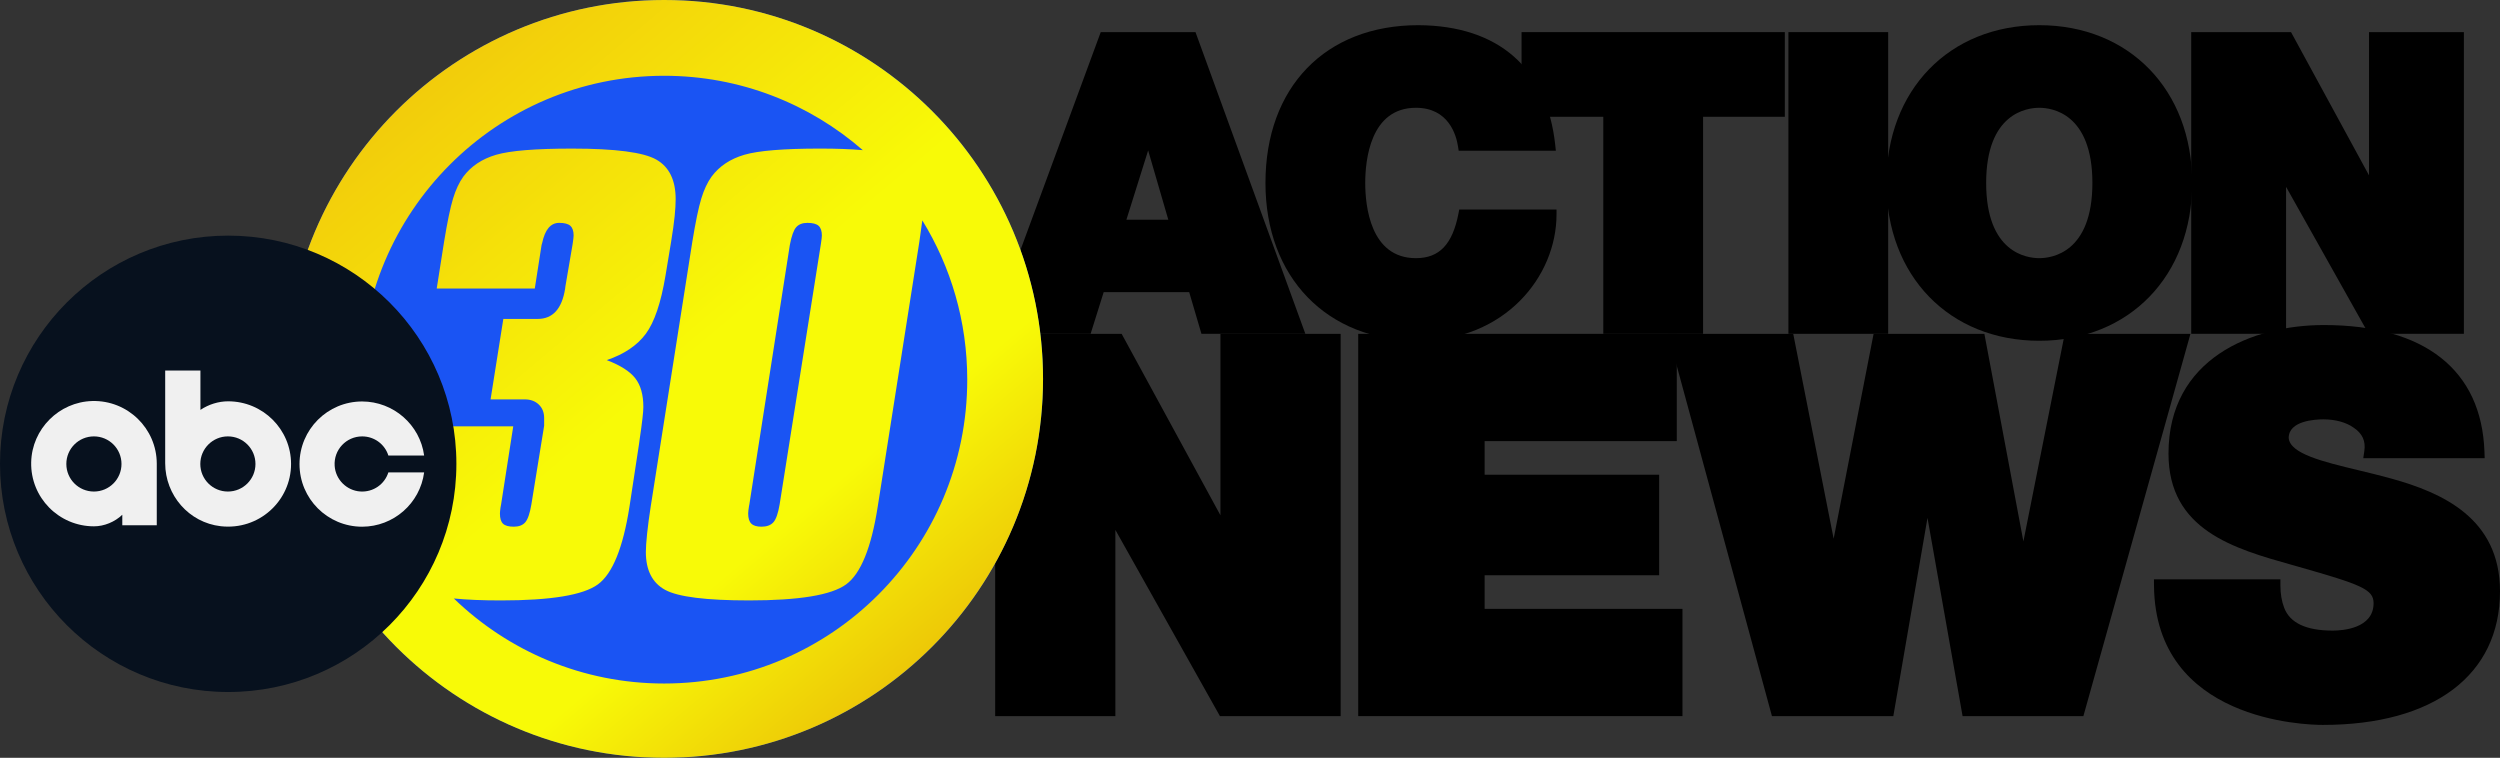
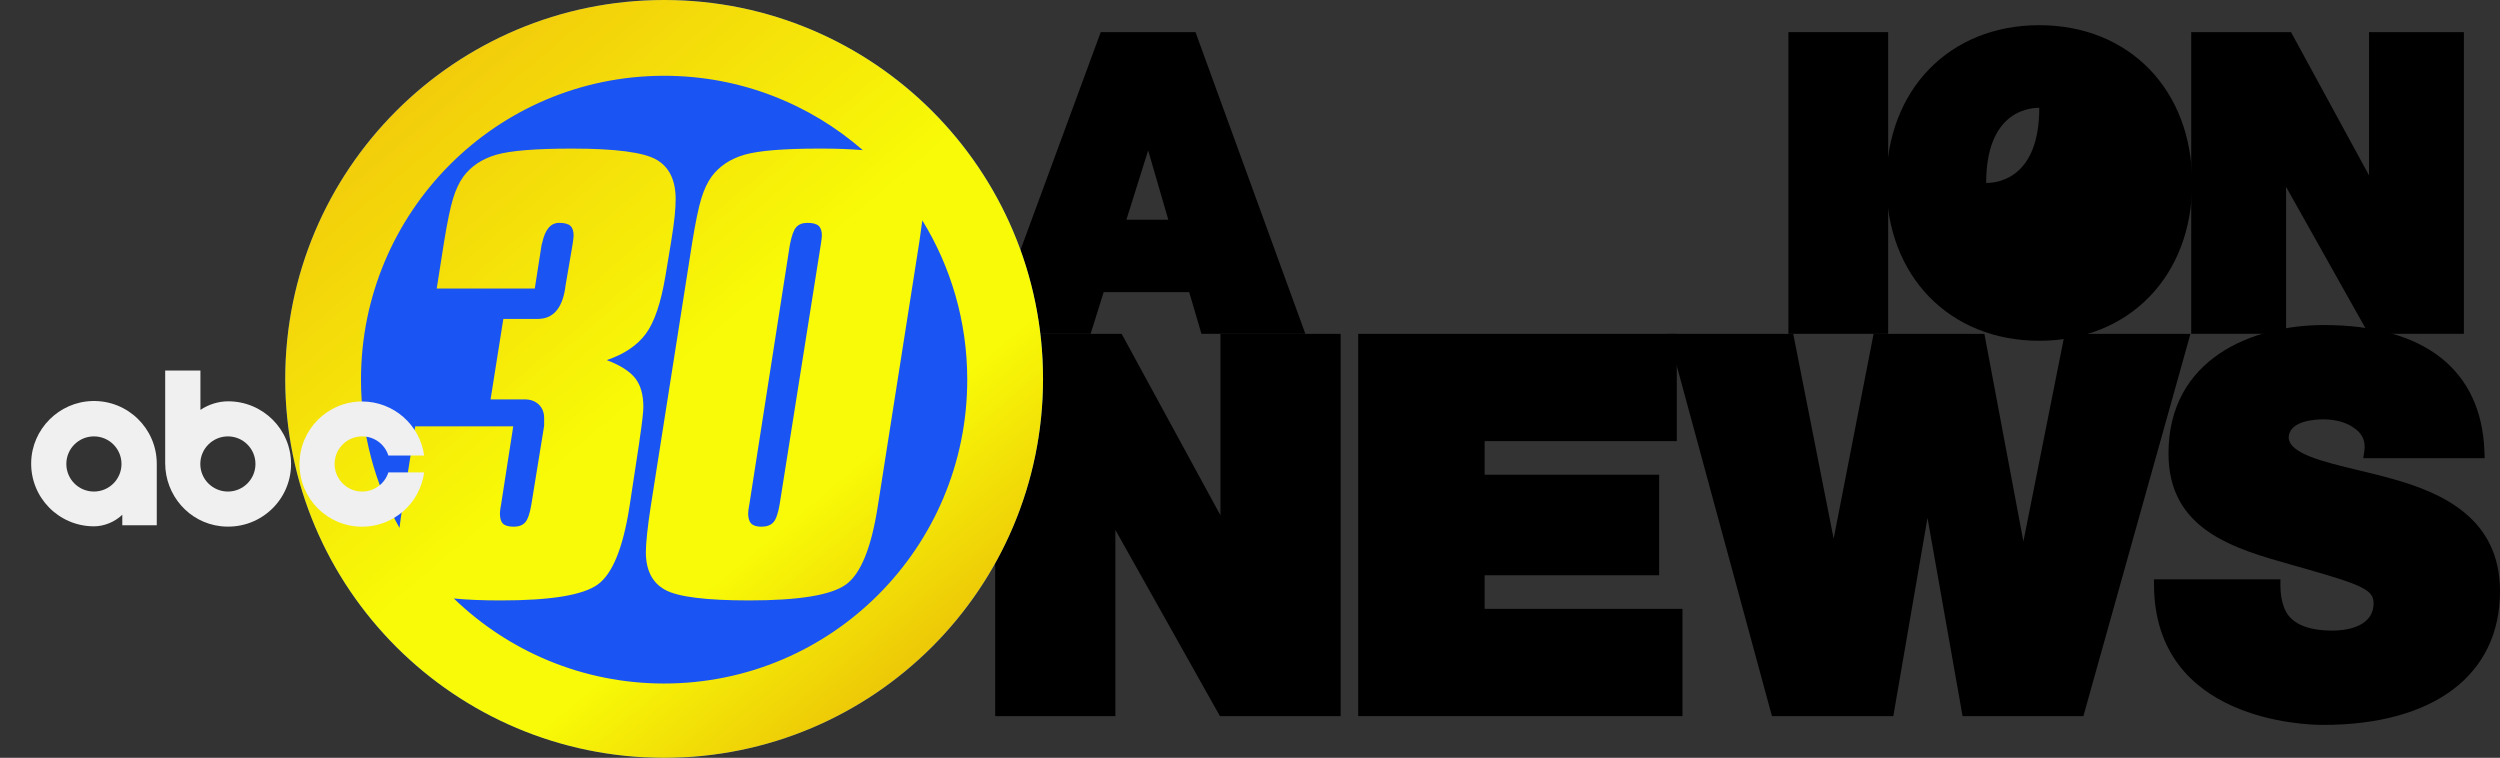
<svg xmlns="http://www.w3.org/2000/svg" version="1.1" id="Layer_1" x="0px" y="0px" viewBox="0 0 1920 582" style="enable-background:new 0 0 1920 582;" xml:space="preserve">
  <rect x="0" y="0" width="1920" height="582" fill="#333333" stroke="none" />
  <style type="text/css">
	.st0{fill:#1A54F3;}
	.st1{fill:url(#SVGID_1_);}
	.st2{fill:#07111E;}
	.st3{fill-rule:evenodd;clip-rule:evenodd;fill:#F0F0F0;}
</style>
  <path d="M922.707,256.373l-9.417-32.019h-65.651l-10.045,32.019h-77.576l85.346-231.697h72.776l84.371,231.697H922.707z   M897.268,168.761l-15.488-53.243l-16.699,53.243H897.268z" />
-   <path d="M1089.291,261.709c-70.231,0-117.418-48.7-117.418-121.184c0-73.616,46.089-121.184,117.418-121.184  c61.538,0.314,98.874,33.065,105.153,92.22l0.443,4.181h-74.626l-0.493-3.208c-1.378-8.944-7.286-29.753-32.361-29.753  c-35.118,0-38.91,40.382-38.91,57.744s3.792,57.744,38.91,57.744c18.014,0,28.1-10.577,32.699-34.293l0.595-3.062h74.706v3.782  C1195.406,212.383,1155.713,261.709,1089.291,261.709z" />
-   <polygon points="1231.339,256.373 1231.339,89.688 1168.557,89.688 1168.557,24.676 1370.746,24.676 1370.746,89.688   1307.964,89.688 1307.964,256.373 " />
  <rect x="1373.496" y="24.676" width="76.625" height="231.697" />
-   <path d="M1566.167,261.709c-69.134,0-117.418-49.832-117.418-121.184S1497.033,19.34,1566.167,19.34s117.417,49.832,117.417,121.184  S1635.301,261.709,1566.167,261.709z M1566.167,82.78c-9.57,0-40.794,4.165-40.794,57.744s31.223,57.744,40.794,57.744  c9.569,0,40.792-4.165,40.792-57.744S1575.736,82.78,1566.167,82.78z" />
+   <path d="M1566.167,261.709c-69.134,0-117.418-49.832-117.418-121.184S1497.033,19.34,1566.167,19.34s117.417,49.832,117.417,121.184  S1635.301,261.709,1566.167,261.709z M1566.167,82.78c-9.57,0-40.794,4.165-40.794,57.744c9.569,0,40.792-4.165,40.792-57.744S1575.736,82.78,1566.167,82.78z" />
  <polygon points="1819.089,256.373 1755.711,143.507 1755.711,256.373 1682.852,256.373 1682.852,24.676 1759.512,24.676   1819.404,134.67 1819.404,24.676 1892.261,24.676 1892.261,256.373 " />
  <polygon points="936.91,549.974 856.607,406.966 856.607,549.974 764.289,549.974 764.289,256.398 861.423,256.398 937.31,395.768   937.31,256.398 1029.625,256.398 1029.625,549.974 " />
  <polygon points="1043.109,549.974 1043.109,256.398 1287.763,256.398 1287.763,338.772 1140.198,338.772 1140.198,364.586   1274.239,364.586 1274.239,441.789 1140.198,441.789 1140.198,467.603 1292.136,467.603 1292.136,549.974 " />
  <polygon points="1507.267,549.974 1480.316,397.732 1454.067,549.974 1360.851,549.974 1281.083,256.398 1377.203,256.398   1408.243,413.729 1438.924,256.398 1524.01,256.398 1553.966,415.814 1585.707,256.398 1682.27,256.398 1600.036,549.974 " />
  <path d="M1783.953,556.735c-13.177,0-128.772-3.002-129.684-106.971l-0.042-4.835h97.131v4.793c0,6.234,0.99,12.105,2.864,16.975  c4.353,11.701,16.891,17.609,37.287,17.609c7.367,0,31.402-1.519,31.402-21.061c0-10.638-9.468-14.258-57.773-28.004l-4.802-1.355  c-44.497-12.524-94.931-26.719-94.931-85.59c0-72.82,64.29-98.659,119.343-98.659c77.359,0,121.155,34.556,123.317,97.302  l0.171,4.959h-93.246l0.814-5.495c1.149-7.746-1.477-13.46-8.258-17.984c-5.651-4.074-14.052-6.353-23.195-6.353  c-6.248,0-26.63,1.032-26.63,14.298c0.964,12.115,26.378,18.234,53.282,24.714c8.305,2.001,16.891,4.069,25.54,6.466  C1875.4,378.316,1920,397.888,1920,454.098C1920,518.367,1869.142,556.735,1783.953,556.735z" />
  <circle class="st0" cx="510.05" cy="291" r="291" />
  <linearGradient id="SVGID_1_" gradientUnits="userSpaceOnUse" x1="697.106" y1="513.924" x2="322.994" y2="68.076">
    <stop offset="0" style="stop-color:#EDC807" />
    <stop offset="0.25" style="stop-color:#F8FA07" />
    <stop offset="0.5" style="stop-color:#F8FA07" />
    <stop offset="1" style="stop-color:#F2CC0B" />
  </linearGradient>
  <path class="st1" d="M510.05,0c-160.715,0-291,130.285-291,291s130.285,291,291,291s291-130.285,291-291S670.765,0,510.05,0z   M510.05,524.941c-62.721,0-119.641-24.873-161.502-65.306c9.953,0.995,22.035,1.496,36.274,1.496  c38.311,0,63.09-4.099,74.335-12.296c11.246-8.197,19.337-28.073,24.272-59.628l7.401-48.569l0.435-3.307  c1.883-12.675,2.83-20.942,2.83-24.801c0-9.368-2.067-16.706-6.205-22.01c-4.133-5.304-11.427-9.953-21.875-13.952  c13.349-4.547,23.326-11.263,29.932-20.152c6.601-8.885,11.644-23.731,15.127-44.538l4.354-26.248  c1.306-7.988,2.211-14.535,2.722-19.634c0.506-5.095,0.761-9.435,0.761-13.021c0-14.602-4.936-24.729-14.802-30.382  c-9.872-5.647-31.492-8.474-64.868-8.474c-28.01,0-47.419,1.586-58.227,4.754c-10.813,3.172-19.195,8.753-25.143,16.741  c-3.194,4.412-5.843,10.06-7.944,16.948c-2.106,6.893-4.393,17.914-6.858,33.069l-5.66,35.962h75.316l5.224-33.482  c0.142-0.274,0.288-0.755,0.435-1.447c2.177-10.334,6.53-15.501,13.061-15.501c4.06,0,6.929,0.76,8.6,2.273  c1.665,1.519,2.502,3.999,2.502,7.441c0,0.966-0.218,2.893-0.653,5.787c-0.147,0.692-0.218,1.173-0.218,1.447l-5.442,31.828  c0,0.413-0.076,1.033-0.218,1.86c-2.471,15.434-9.507,23.148-21.115,23.148h-26.339l-9.795,61.797h26.339  c4.354,0,7.907,1.312,10.666,3.927c2.754,2.62,4.136,6.066,4.136,10.334v5.994l-9.795,60.35c-1.164,6.893-2.72,11.472-4.681,13.743  c-1.957,2.276-4.896,3.411-8.815,3.411c-3.918,0-6.677-0.755-8.272-2.273c-1.6-1.514-2.394-4.134-2.394-7.854  c0-0.827,0.142-2.341,0.435-4.547c0.142-0.961,0.288-1.721,0.435-2.274l9.36-60.143h-75.316l-9.796,61.797  c-0.903,5.797-1.649,11.205-2.246,16.249c-18.826-33.688-29.574-72.525-29.574-113.885c0-128.887,104.228-233.371,232.8-233.371  c58.377,0,111.732,21.542,152.595,57.126c-9.246-0.804-20.161-1.208-32.753-1.208c-28.01,0-47.419,1.586-58.227,4.754  c-10.813,3.172-19.195,8.753-25.143,16.741c-3.194,4.412-5.843,10.06-7.944,16.948c-2.106,6.893-4.393,17.914-6.858,33.069  l-31.999,203.578c-1.159,7.44-2.067,14.261-2.722,20.461c-0.65,6.2-0.978,10.954-0.978,14.261c0,14.054,4.972,23.768,14.909,29.142  c9.94,5.374,31.456,8.06,64.543,8.06c38.311,0,63.09-4.099,74.335-12.296c11.246-8.197,19.337-28.073,24.272-59.628l31.999-203.578  c0.981-6.522,1.736-11.973,2.267-16.355c21.874,35.564,34.504,77.45,34.504,122.298C742.85,420.458,638.622,524.941,510.05,524.941z   M631.197,180.875c0,0.966-0.218,2.893-0.653,5.787c-0.147,0.692-0.218,1.173-0.218,1.447l-31.563,199.238  c-1.164,6.893-2.759,11.472-4.789,13.743c-2.035,2.276-5.083,3.411-9.143,3.411c-3.63,0-6.242-0.792-7.836-2.376  c-1.6-1.584-2.394-4.166-2.394-7.752c0-1.24,0.218-3.167,0.653-5.787c0.142-0.413,0.218-0.755,0.218-1.033L606.6,188.109  c1.306-6.888,2.94-11.435,4.896-13.641c1.962-2.201,4.823-3.307,8.6-3.307c4.06,0,6.929,0.76,8.6,2.273  C630.361,174.953,631.197,177.433,631.197,180.875z" />
-   <circle class="st2" cx="175.252" cy="356.21" r="175.252" />
  <path class="st3" d="M126.866,284.559v71.22c0,24.562,18.244,45.585,42.65,48.351c29.253,3.315,54.015-19.346,54.015-47.799  c0-26.591-21.625-48.122-48.332-48.122c-7.386,0-14.949,2.353-21.271,6.589V284.56L126.866,284.559L126.866,284.559z   M175.017,335.149c11.707,0,21.178,9.471,21.178,21.178s-9.471,21.179-21.178,21.179s-21.179-9.471-21.179-21.179  C153.838,344.621,163.369,335.149,175.017,335.149z" />
  <path class="st3" d="M70.853,307.99c-25.539,0.677-46.346,21.485-46.905,47.026c-0.593,27.085,21.208,49.201,48.218,49.201  c7.842,0,15.978-3.353,21.756-8.883v8.06h26.473v-47.299C120.394,329.129,98.103,307.267,70.853,307.99z M72.125,335.149  c11.707,0,21.179,9.471,21.179,21.178s-9.471,21.179-21.178,21.179s-21.179-9.471-21.179-21.179  C50.946,344.621,60.418,335.149,72.125,335.149z" />
  <path id="_x3C_Path_x3E__00000152262274288695888610000001351917290082357931_" class="st3" d="M278.144,308.326  c-26.591,0-48.122,21.531-48.122,48.122s21.531,48.063,48.122,48.063c24.061-0.059,44.416-17.825,47.593-41.71h-27.473  c-2.845,9.031-11.544,15.33-21.583,14.658c-10.471-0.701-18.959-9.186-19.665-19.657c-0.834-12.375,8.935-22.651,21.129-22.651  c9.471,0,17.472,6.177,20.12,14.707h27.473C322.56,326.21,302.205,308.384,278.144,308.326" />
</svg>